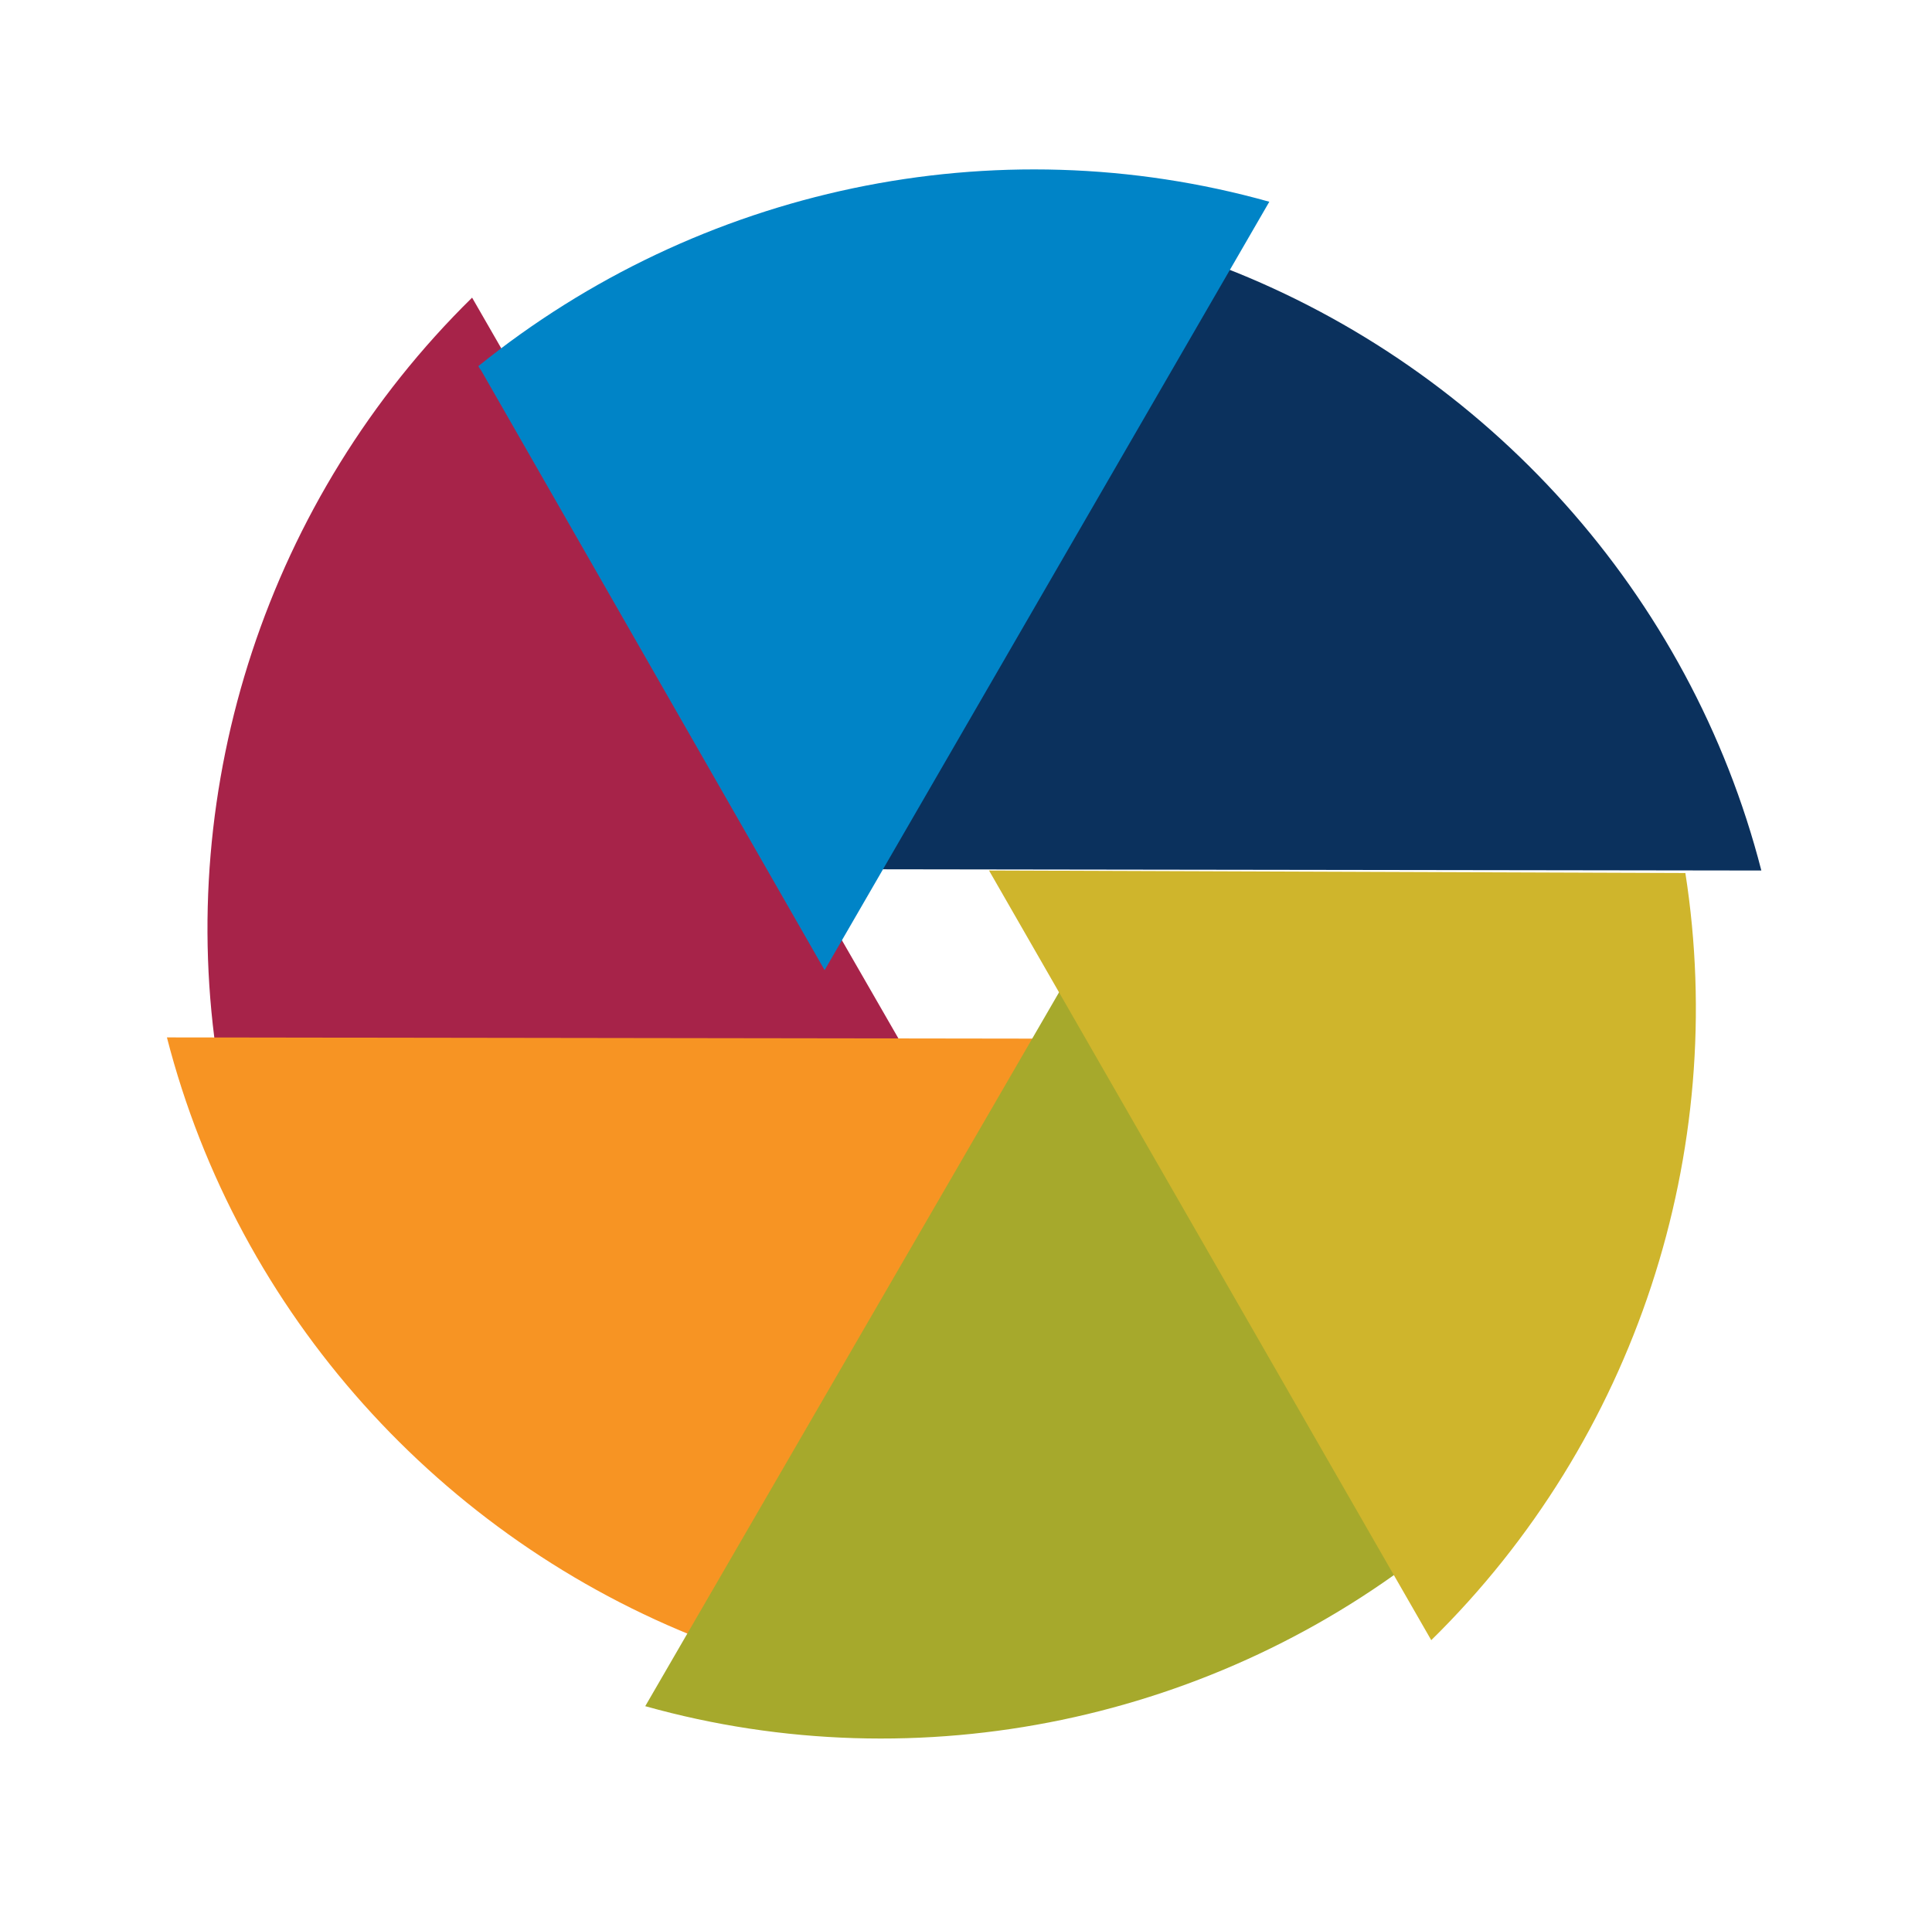
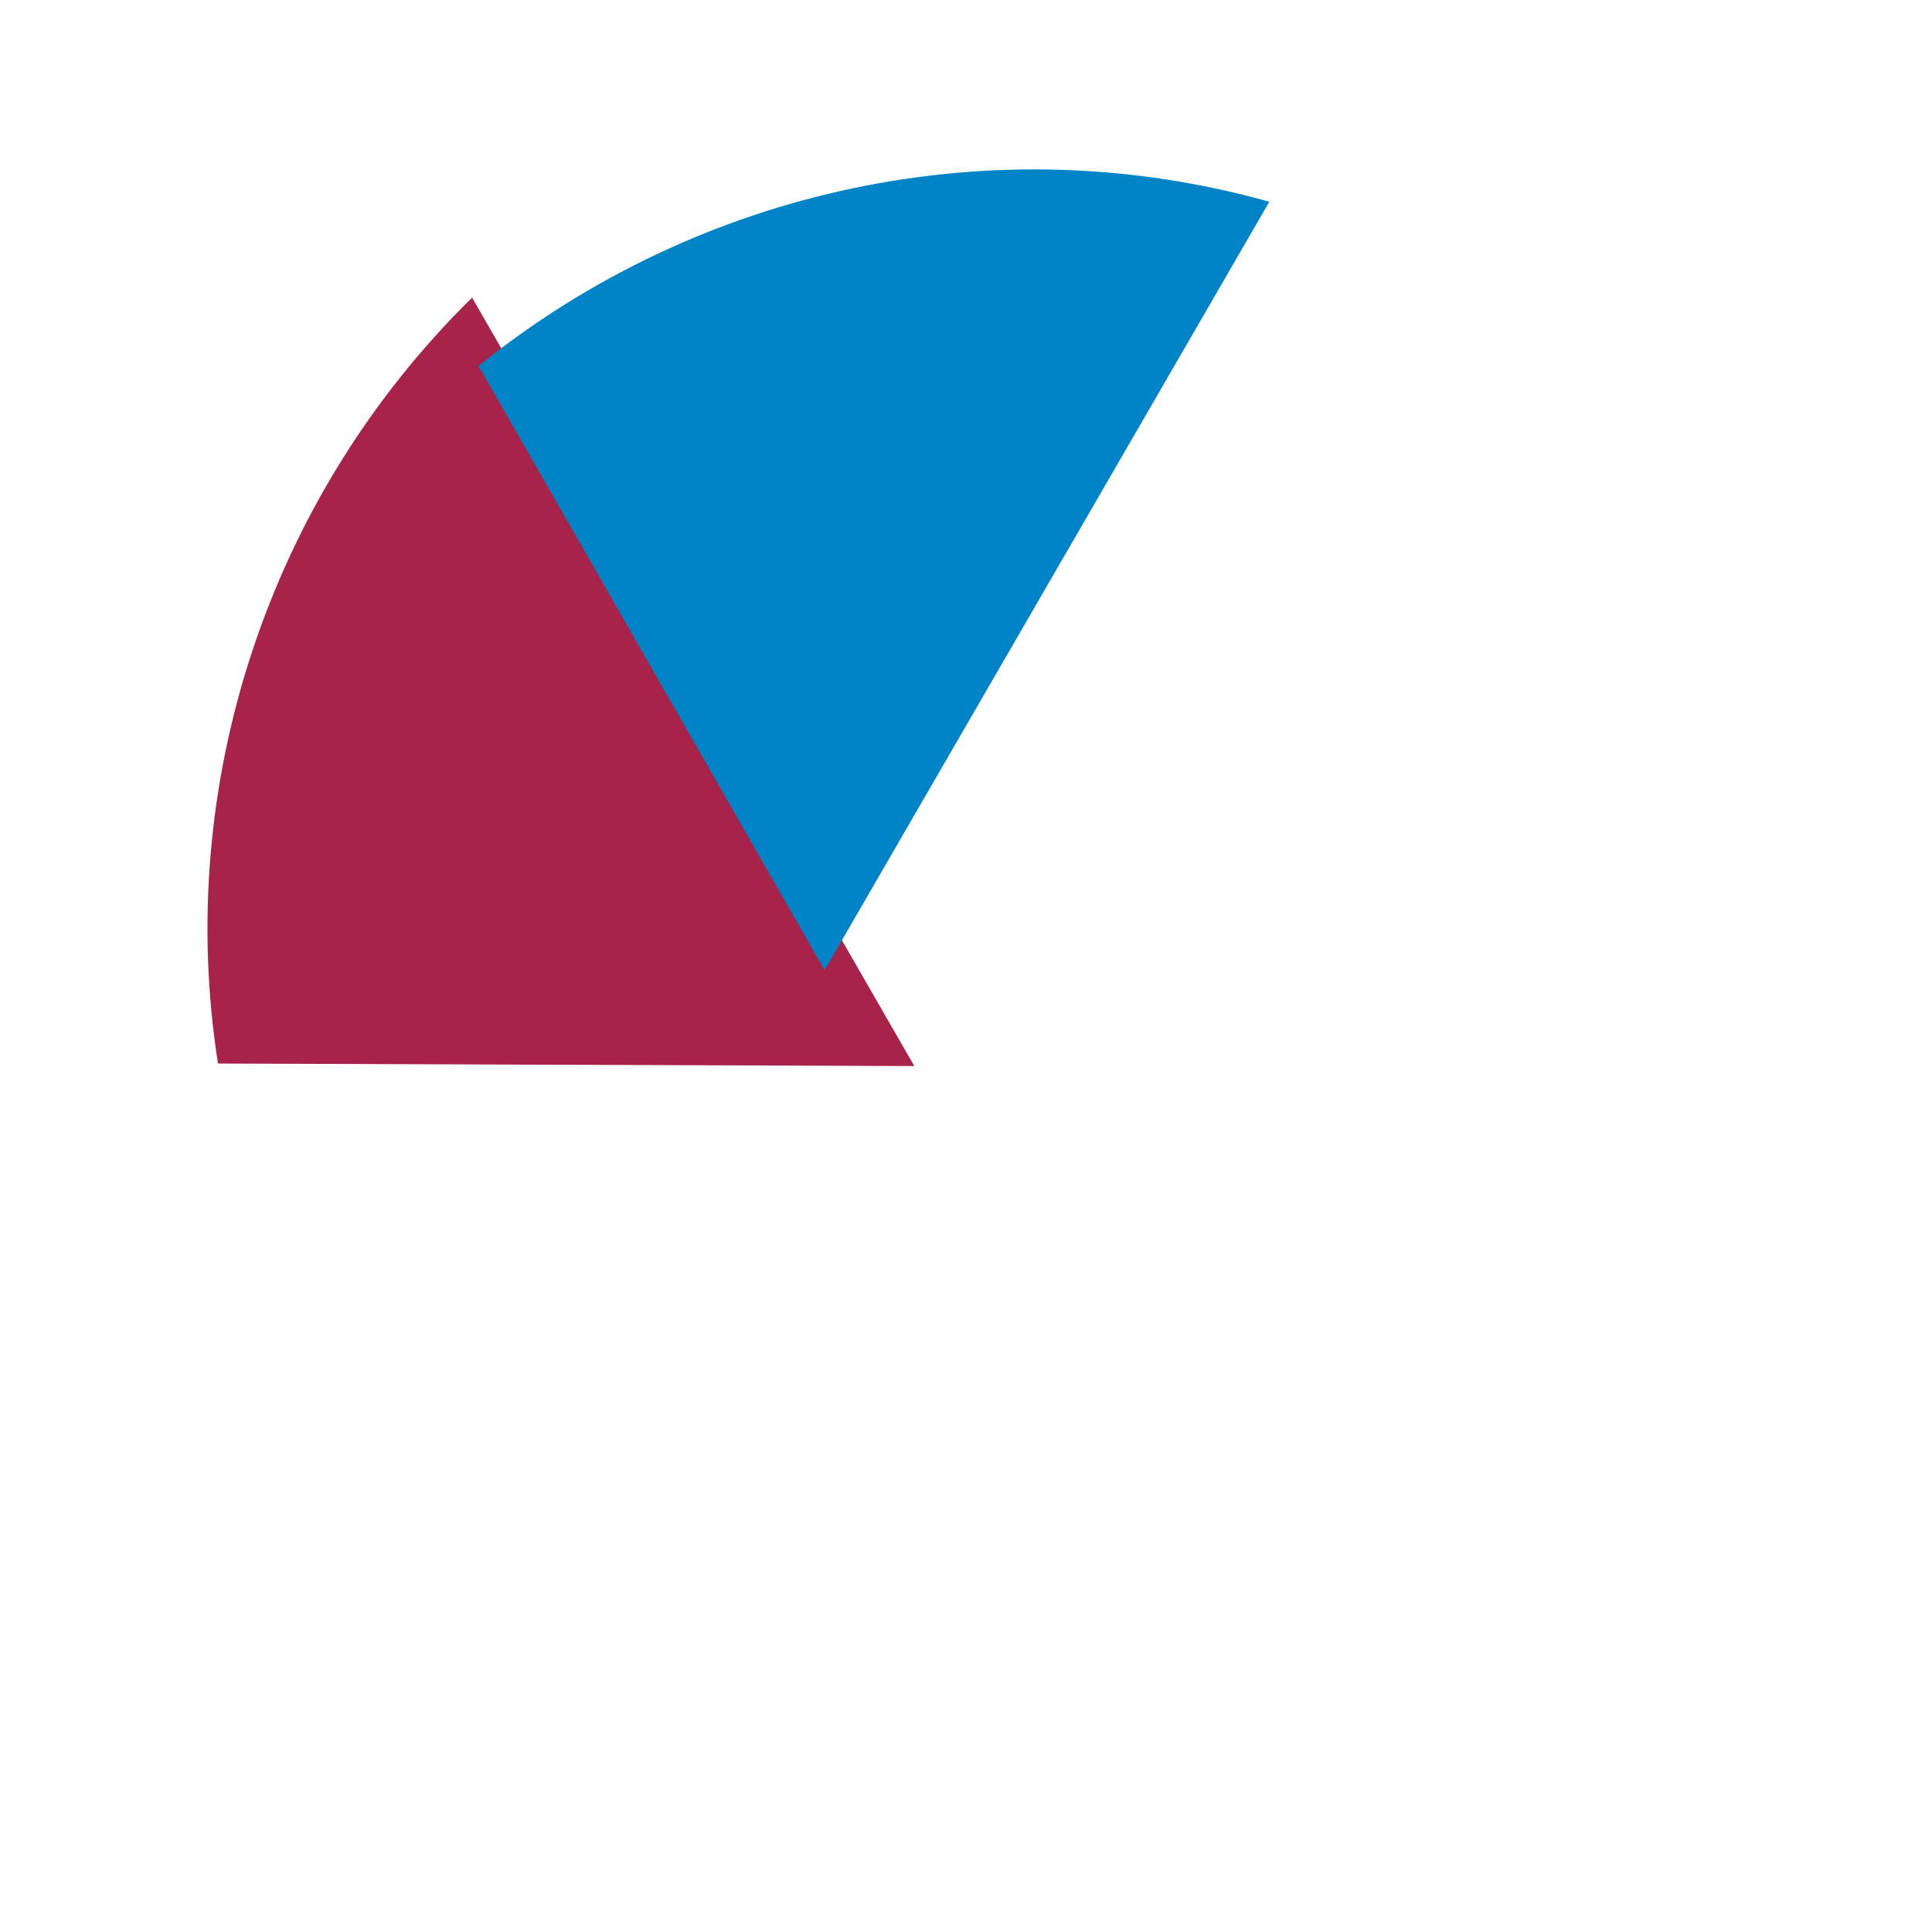
<svg xmlns="http://www.w3.org/2000/svg" version="1.1" id="Layer_1" x="0px" y="0px" viewBox="0 0 155.1 154.2" style="enable-background:new 0 0 155.1 154.2;" xml:space="preserve">
  <style type="text/css">
	.st0{fill:#A72349;}
	.st1{fill:#F79423;}
	.st2{fill:#A6A92C;}
	.st3{fill:#CFB52C;}
	.st4{fill:#0B315D;}
	.st5{fill:#0084C7;}
</style>
  <path class="st0" d="M37.9,23.9l35.5,61.7l-55.6-0.2c0,0-0.1,0-0.3,0C14,63.1,21.5,40,37.9,23.9z" />
-   <path class="st1" d="M13.4,83.3l71.2,0.1l-27.9,48c0,0-0.1,0.1-0.2,0.3C35.4,123.5,19.1,105.5,13.4,83.3z" />
-   <path class="st2" d="M51.8,137l35.7-61.6l27.6,48.2c0,0,0.1,0.1,0.2,0.3C97.7,138.1,73.9,143.2,51.8,137z" />
-   <path class="st3" d="M114.9,131.7L79.4,69.9l55.6,0.2c0,0,0.1,0,0.3,0C138.8,92.5,131.3,115.6,114.9,131.7z" />
-   <path class="st4" d="M141.4,69.9l-71.2-0.1l27.9-48c0,0,0.1-0.1,0.2-0.3C119.4,29.7,135.7,47.7,141.4,69.9z" />
  <path class="st5" d="M101.9,16.2L66.2,77.9L38.6,29.7c0,0-0.1-0.1-0.2-0.3C56.1,15.1,79.8,10,101.9,16.2z" />
</svg>